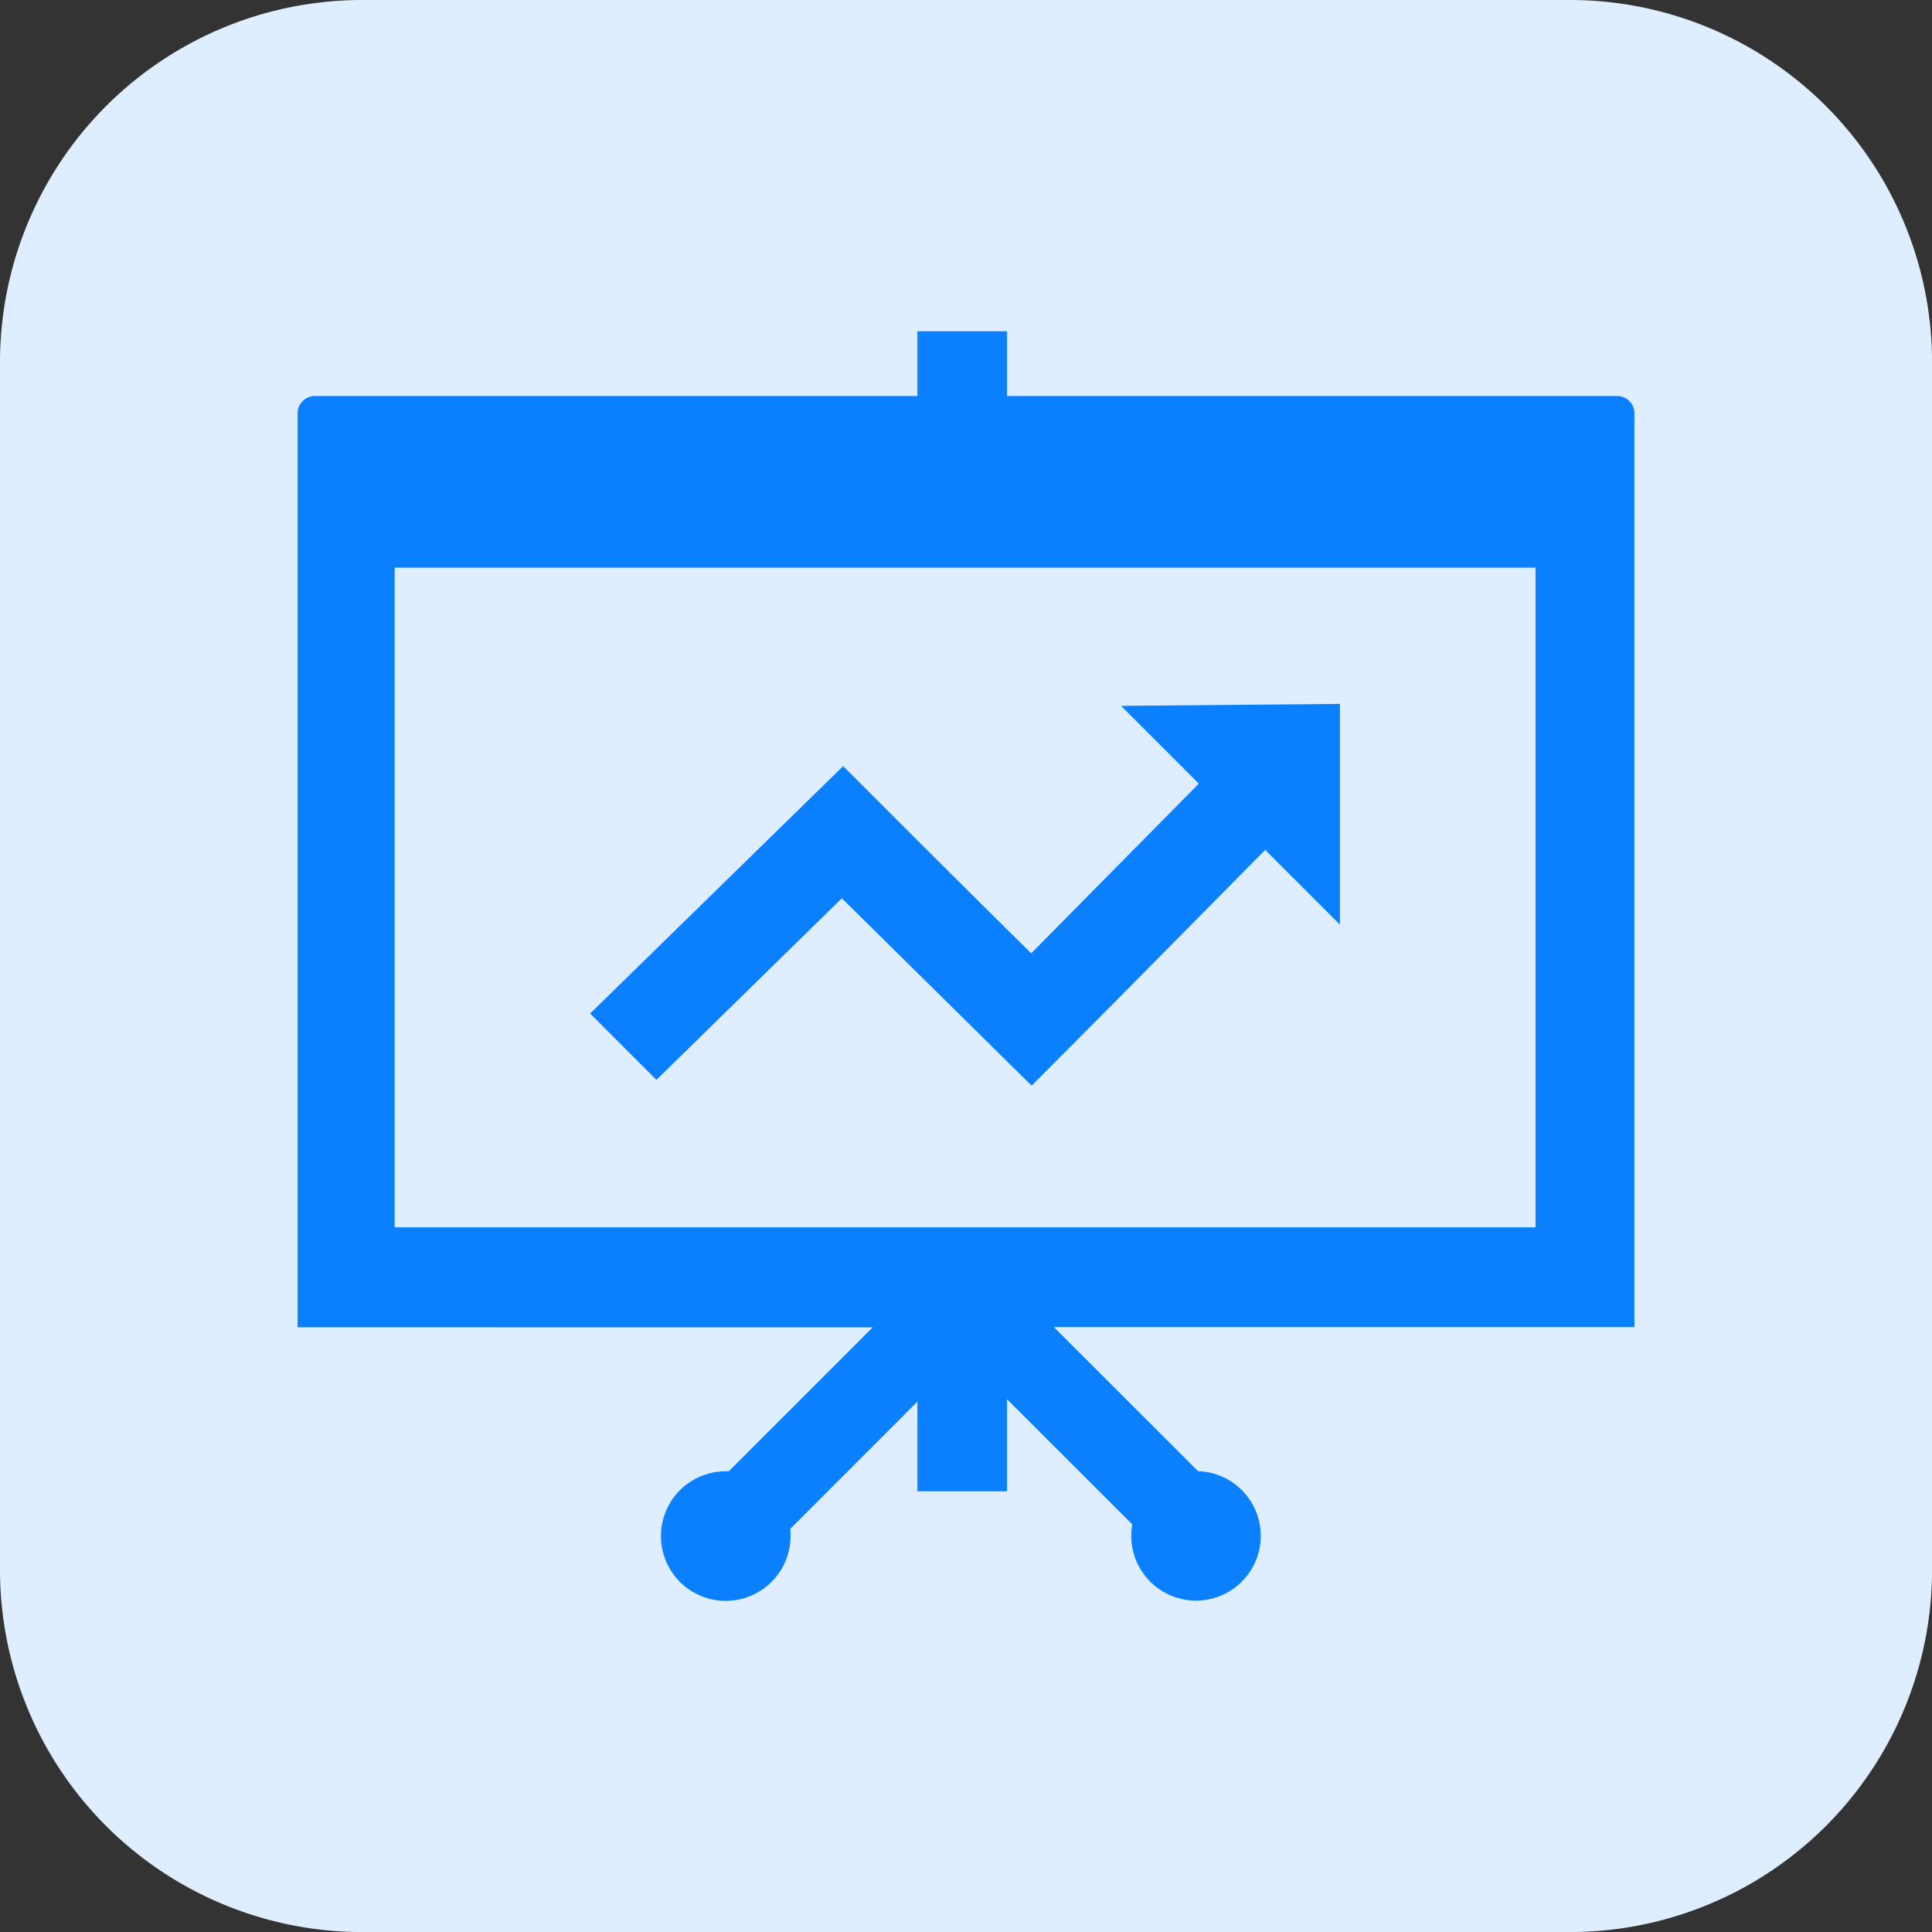
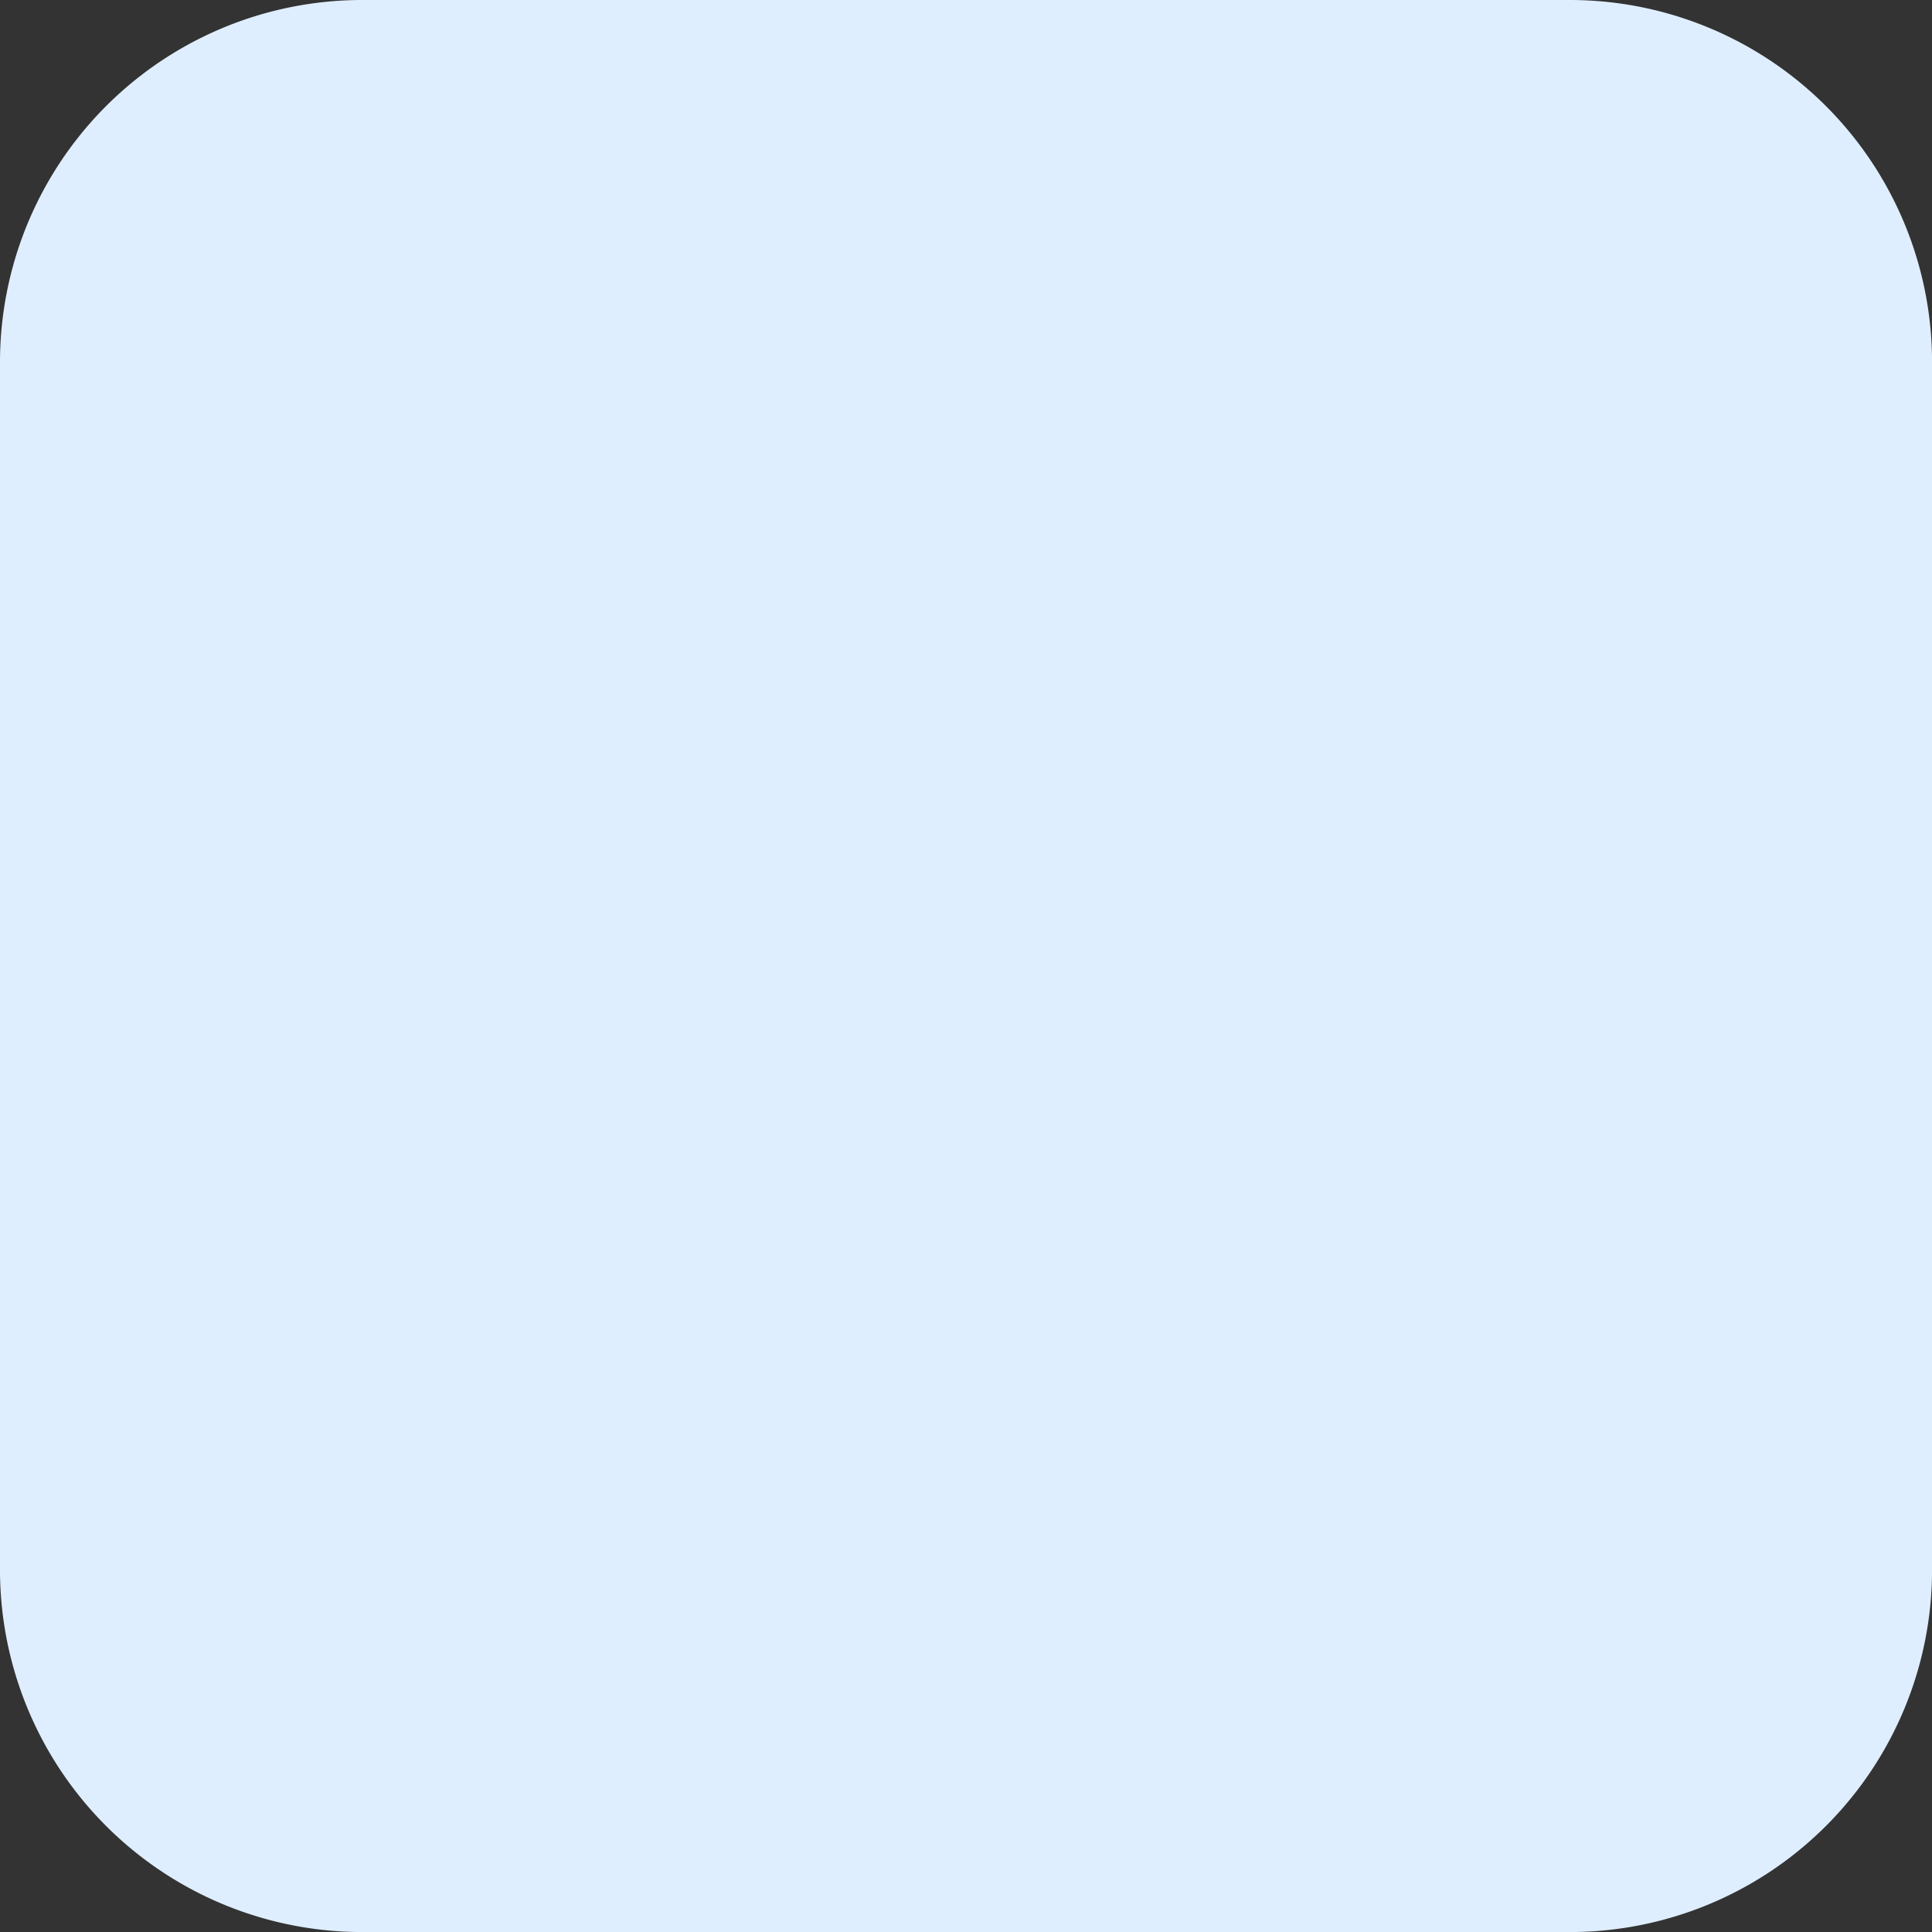
<svg xmlns="http://www.w3.org/2000/svg" id="reset" width="78.098" height="78.098" viewBox="0 0 78.098 78.098">
  <rect x="0" y="0" width="78.098" height="78.098" fill="#333333" stroke="none" />
  <path id="Path_30647" data-name="Path 30647" d="M63.455,78.1H14.643A14.642,14.642,0,0,1,0,63.455V14.643A14.642,14.642,0,0,1,14.643,0H63.455A14.642,14.642,0,0,1,78.1,14.643V63.455A14.642,14.642,0,0,1,63.455,78.1Z" fill="#dfeeff" />
  <g id="chart-arrow-up-icon" transform="translate(12.03 13.391)">
-     <path id="Path_36796" data-name="Path 36796" d="M30.577,40.261,36.4,46.079A2.617,2.617,0,1,1,33.7,48.7a2.793,2.793,0,0,1,.04-.471l-5.062-5.057v3.72H25.054V43.269l-5.141,5.145c.009.092.013.189.013.286h0A2.619,2.619,0,1,1,17.3,46.083a1.194,1.194,0,0,1,.128,0l5.818-5.818L0,40.261V3.307a.7.7,0,0,1,.708-.69H25.054V0h3.624V2.617H53.331a.7.7,0,0,1,.708.69V40.256H30.577ZM11.825,27.578l10.229-10c2.533,2.533,5.04,5.04,7.6,7.568l6.777-6.86-3.144-3.144,8.848-.079v8.923l-3.021-3.021c-3.149,3.188-6.284,6.368-9.442,9.53L22,22.921l-7.494,7.34-2.683-2.683ZM50.041,9.556H3.923V36.224H50.041V9.556Z" fill="#0a80ff" />
-   </g>
+     </g>
</svg>